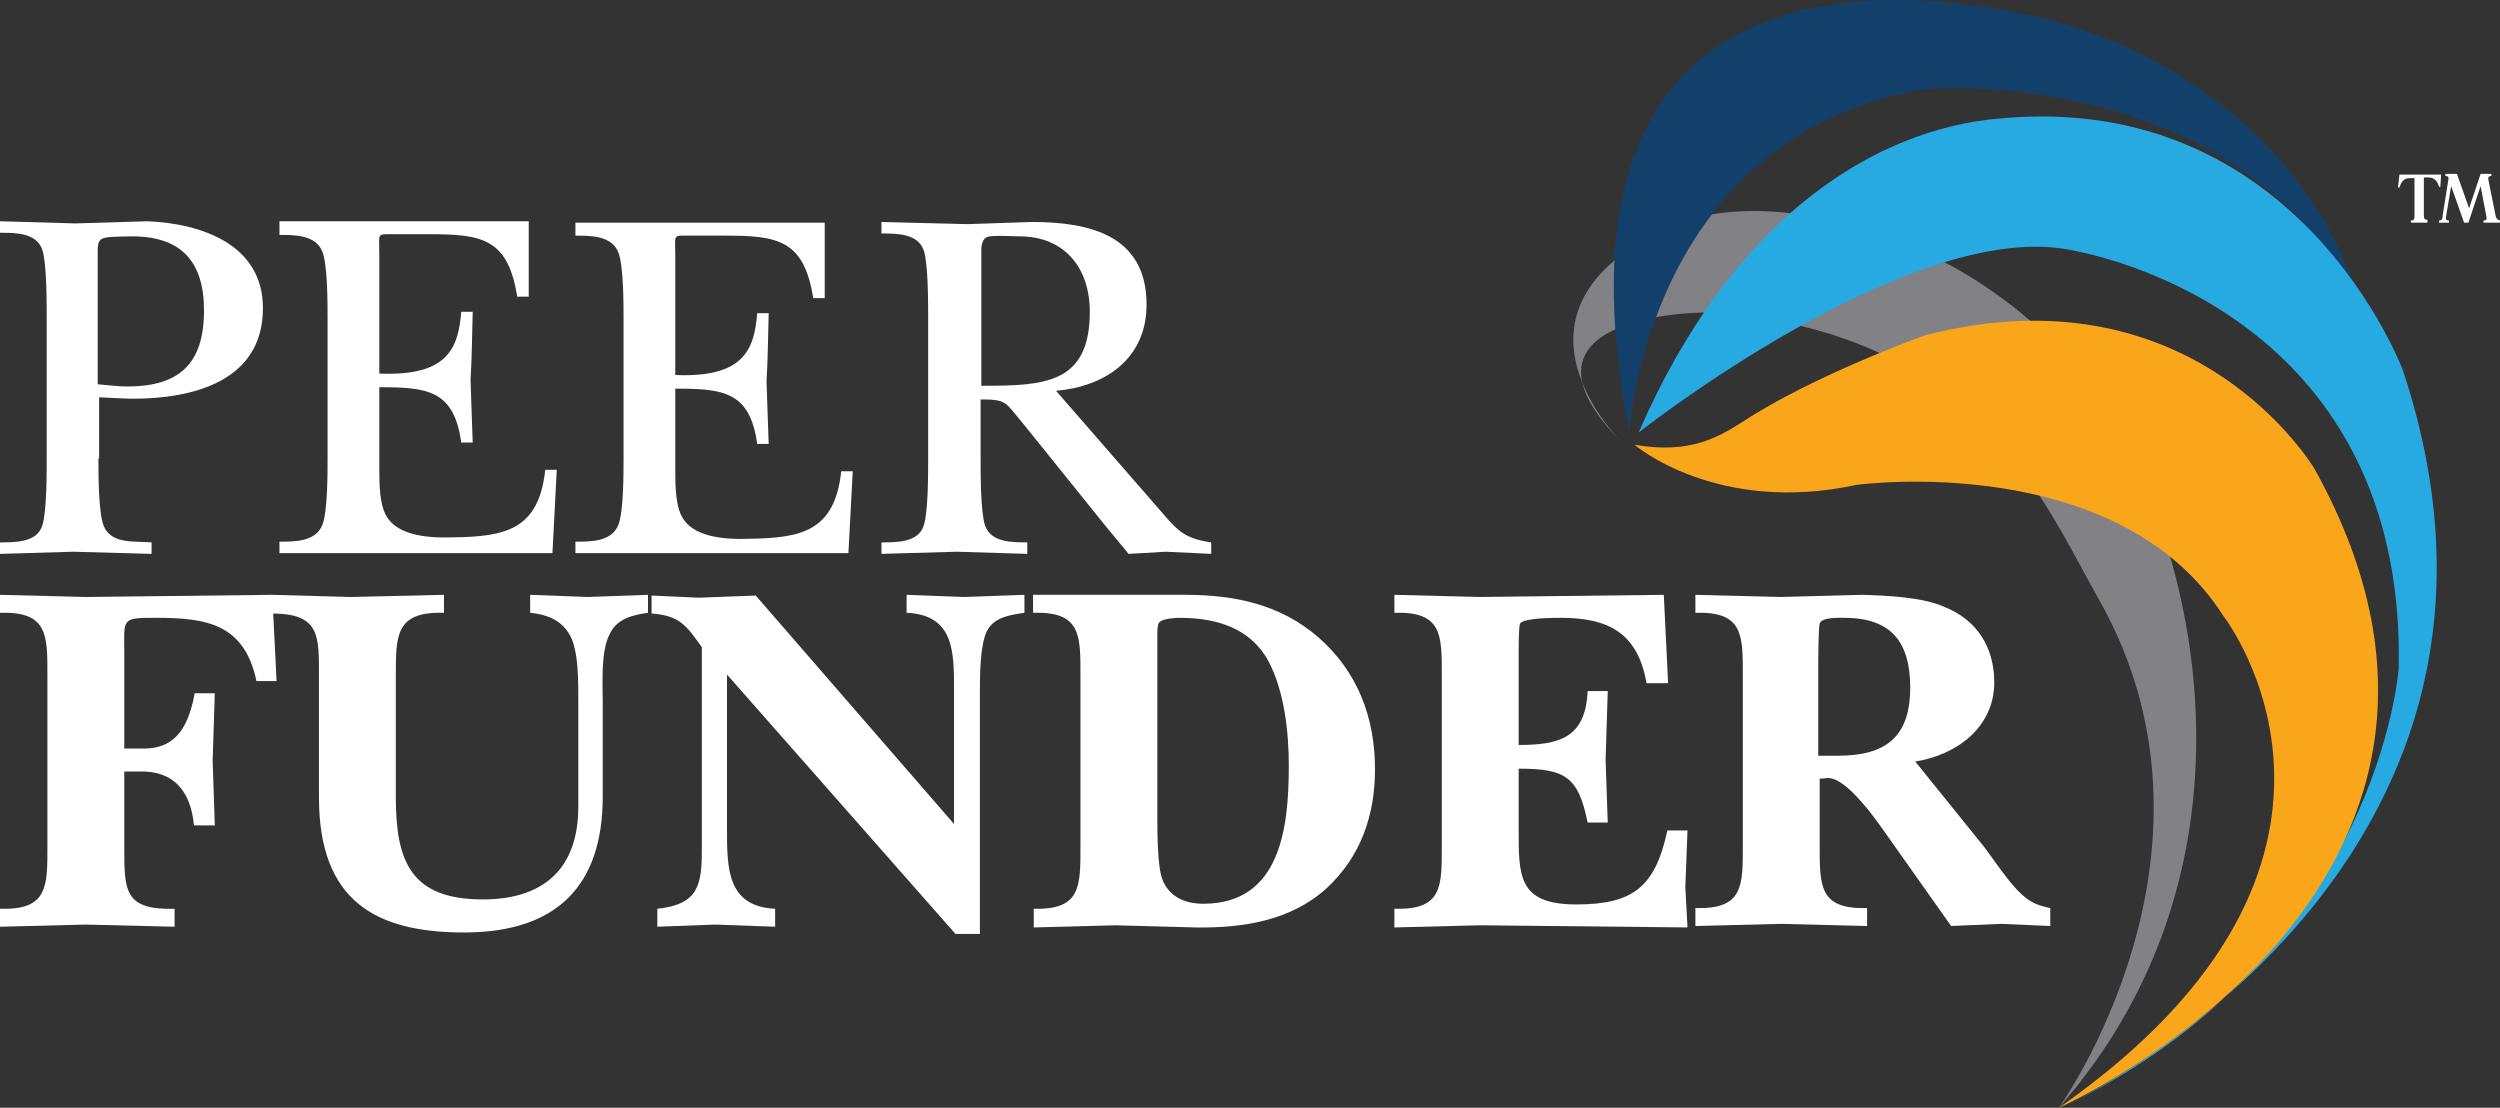
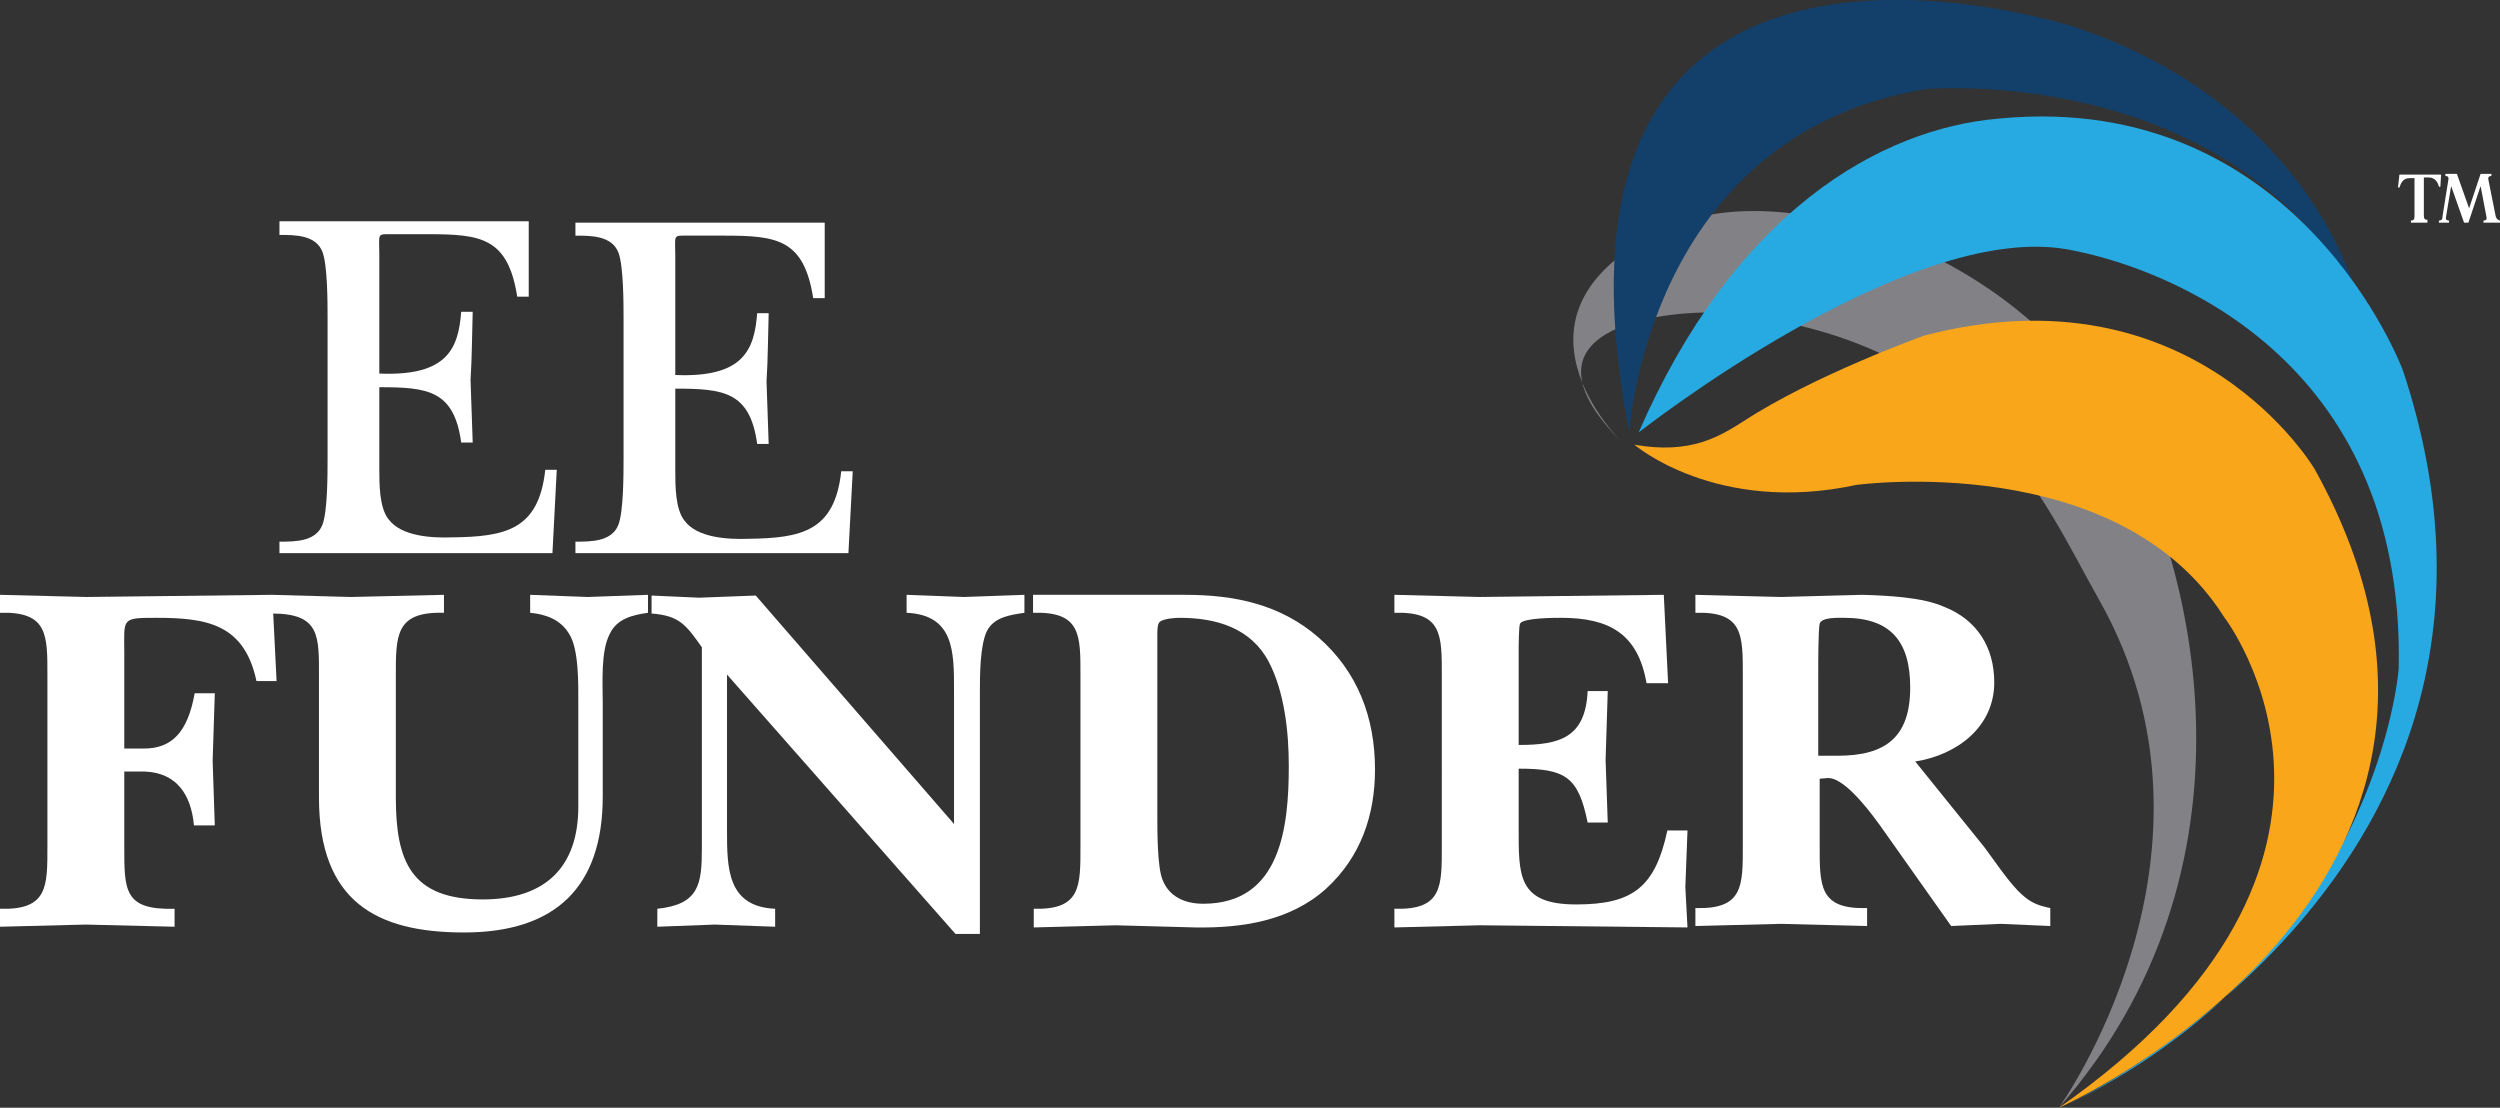
<svg xmlns="http://www.w3.org/2000/svg" version="1.1" x="0px" y="0px" width="348px" height="154.2px" viewBox="0 0 348 154.2" style="enable-background:new 0 0 348 154.2;" xml:space="preserve">
  <rect x="0" y="0" width="348" height="154.2" fill="#333333" stroke="none" />
  <style type="text/css"> .st0{fill:#FFFFFF;} .st1{fill:#828286;} .st2{fill:#13406B;} .st3{fill:#27AAE1;} .st4{fill:#FAA61A;} </style>
  <g id="Layer_1"> </g>
  <g id="Layer_2">
    <g>
      <path class="st0" d="M17.3,104.2h2.7c3.8,0,6.1-2.1,7.1-7.7h2.8c-0.1,3.1-0.2,6.2-0.3,9.4c0.1,3,0.2,6,0.3,9H27 c-0.4-4.3-2.4-7.3-6.8-7.5h-2.9v10.3c0,6.2-0.1,9,7,8.8v2.5c-4.1-0.1-8.2-0.2-12.4-0.3c-4,0.1-7.9,0.2-11.9,0.3v-2.5 c6.7,0.2,6.6-3.1,6.6-8.8V94.1c0-5.7,0.1-9-6.6-8.8v-2.5C4.1,82.9,8,83,12,83.1c8.7-0.1,17.2-0.2,25.9-0.3l0.6,12h-2.8 c-1.7-8-7-8.8-14-8.8c-4.9,0-4.4,0.1-4.4,4.9V104.2z" />
      <path class="st0" d="M37.8,82.8c3.6,0.1,7.3,0.2,11,0.3c4.3-0.1,8.7-0.2,13-0.3v2.5c-6.8-0.2-6.7,3.2-6.7,8.9v16.8 c0,8.9,2.1,14.2,12.1,14.2c8.7,0,13.3-4.5,13.3-12.9V97.8c0-2.5,0.1-7.5-1.3-9.6c-1.2-2-3.3-2.7-5.4-2.9v-2.5 c2.7,0.1,5.3,0.2,8,0.3c2.8-0.1,5.7-0.2,8.4-0.3v2.5c-2.1,0.3-4.3,0.8-5.3,2.9c-1.3,2.4-1,6.9-1,9.6v13.1 c0,12.6-6.6,18.9-19.3,18.9c-12.2,0-20.2-4.3-20.2-18.8V94.3c0-5.8,0.2-8.9-6.6-8.9V82.8z" />
      <path class="st0" d="M101.2,93.9v21.6c0,5.3,0,10.7,6.7,11v2.5c-2.8-0.1-5.7-0.2-8.4-0.3c-2.7,0.1-5.3,0.2-8,0.3v-2.5 c5.8-0.6,6.2-3.4,6.2-8.4V90.1c-2.2-3.1-3.1-4.4-7-4.7v-2.5c2.2,0.1,4.4,0.2,6.6,0.3c2.7-0.1,5.2-0.2,7.9-0.3l27.6,31.8V96 c0-5.3,0-10.4-6.6-10.7v-2.5c2.7,0.1,5.3,0.2,8,0.3c2.8-0.1,5.6-0.2,8.4-0.3v2.5c-2,0.3-4.2,0.6-5.2,2.5c-1,2-1,6.3-1,8.6V130 h-3.4L101.2,93.9z" />
      <path class="st0" d="M143.8,126.5c6.7,0.2,6.6-3.1,6.6-8.8V94.1c0-5.7,0.1-9-6.6-8.8v-2.5H165c6.8,0,13.2,1.3,18.5,5.9 c5.5,4.8,7.9,11.2,7.9,18.4c0,6.4-2,12.2-6.8,16.6c-5,4.5-11.7,5.5-18.2,5.4c-3.7-0.1-7.4-0.2-11.1-0.3c-3.8,0.1-7.6,0.2-11.4,0.3 V126.5z M161.1,113.6c0,2.1,0,7,0.7,8.8c0.9,2.4,3.1,3.4,5.7,3.4c10.8,0,11.9-10.7,11.9-19.2c0-4.7-0.6-10.3-2.8-14.5 c-2.5-4.7-7.3-6.1-12.4-6.1c-0.6,0-2.3,0.1-2.8,0.6c-0.3,0.3-0.3,1.3-0.3,1.7V113.6z" />
      <path class="st0" d="M194.1,126.5c6.7,0.2,6.6-3.1,6.6-8.8V94.1c0-5.7,0.1-9-6.6-8.8v-2.5c4,0.1,7.9,0.2,11.9,0.3 c8.5-0.1,17.1-0.2,25.6-0.3l0.6,12.3h-3c-1.2-6.9-5.2-9.1-11.9-9.1c-0.8,0-5.3,0-5.7,0.8c-0.2,0.3-0.2,3.4-0.2,4v12.9 c5.7,0,9.3-1,9.6-7.5h2.8c-0.1,3.2-0.2,6.4-0.3,9.6c0.1,2.9,0.2,5.8,0.3,8.7h-2.8c-1.3-6.4-3.1-7.5-9.6-7.5v8.2 c0,6.6-0.2,10.7,8,10.7c7.9,0,11-2.4,12.7-10.3h2.8c-0.1,2.7-0.2,5.2-0.3,7.9c0.1,1.9,0.2,3.7,0.3,5.6c-9.6-0.1-19.3-0.2-28.9-0.3 c-4,0.1-7.9,0.2-11.9,0.3V126.5z" />
      <path class="st0" d="M276.2,117.9c1.5,2,3,4.3,4.7,6.1c1.5,1.5,2.5,2,4.5,2.4v2.5c-2.3-0.1-4.6-0.2-6.9-0.3 c-2.3,0.1-4.6,0.2-6.9,0.3l-9.9-14c-2.3-3.2-5.3-6.7-7.3-6.6c-0.3,0-0.8,0.1-1.1,0.1v9.2c0,5.7-0.1,9,6.6,8.8v2.5 c-4-0.1-8-0.2-12-0.3c-4,0.1-7.9,0.2-11.9,0.3v-2.5c6.7,0.2,6.6-3.1,6.6-8.8V94.1c0-5.7,0.1-9-6.6-8.8v-2.5 c4,0.1,7.9,0.2,11.9,0.3c3.8-0.1,7.5-0.2,11.3-0.3c3.4,0.1,8.4,0.3,11.5,1.7c4.5,1.8,6.9,5.6,6.9,10.5c0,6.2-5.2,10.1-11,11 L276.2,117.9z M255.8,105.2c6.7,0,10.1-2.6,10.1-9.5c0-6.4-2.7-9.7-9.2-9.7c-0.8,0-3.1-0.1-3.4,0.8c-0.2,0.8-0.2,5.5-0.2,6.5v11.9 H255.8z" />
    </g>
    <g>
-       <path class="st0" d="M13.7,63.8c0,2.2,0,7.4,0.7,9.3c1,2.7,4.3,2.2,6.7,2.4v1.6c-3.6-0.1-7.3-0.2-10.9-0.3C6.8,76.9,3.5,77,0,77.1 v-1.6c2.2,0,5.2,0,5.9-2.4c0.6-1.9,0.6-7,0.6-9.3V44.2c0-2.3,0-7.5-0.6-9.4c-0.8-2.4-3.7-2.4-5.9-2.4v-1.6c3.6,0.1,7,0.2,10.5,0.3 c3.4-0.1,6.6-0.2,10-0.3c7.5,0.3,16.1,3.2,16.1,12.1c0,10.2-9.8,12.6-18.1,12.6c-1.3,0-4.4-0.2-4.7-0.2V63.8z M13.7,53.5 c1.3,0.1,2.7,0.3,4,0.3c7.2,0,10.7-3.1,10.7-10.6c0-6.8-3.2-10.3-10-10.3c-5.1,0.1-4.8-0.1-4.8,3.3V53.5z" />
      <path class="st0" d="M45.6,44.4c0-2.2,0-7.4-0.7-9.3c-0.9-2.4-3.8-2.4-6-2.4v-1.9h34.7v10.5H72c-1.3-8.2-5-8.7-12.4-8.7h-5 c-2.2,0-1.8-0.2-1.8,2.9v16.5c9.6,0.4,11-3.6,11.4-8.6h1.6c-0.1,3.1-0.1,6.4-0.3,9.5c0.1,2.9,0.2,5.8,0.3,8.7h-1.6 c-1-7.3-4.7-7.7-11.4-7.7v11.4c0,2.1,0,5.4,1.3,7c1.8,2.4,6.1,2.6,8.9,2.5c7.3-0.1,12-1,12.9-9.4h1.6L76.9,77h-38v-1.6 c2.2,0,5.1,0,6-2.4c0.7-1.9,0.7-7,0.7-9.3V44.4z" />
-       <path class="st0" d="M161.8,71.4c2.2,2.6,3.3,3.6,6.8,4.1v1.6c-2.1-0.1-4.2-0.2-6.3-0.3c-1.7,0.1-3.5,0.2-5.2,0.3l-3.3-4 l-11.6-14.4c-2.3-2.7-2-3.1-5.7-3.1v8.2c0,2.2,0,7.4,0.6,9.3c0.8,2.4,3.7,2.4,5.9,2.4v1.6c-3.2-0.1-6.5-0.2-9.8-0.3 c-3.5,0.1-7,0.2-10.5,0.3v-1.6c2.2,0,5.2,0,5.9-2.4c0.6-1.9,0.6-7,0.6-9.3V44.2c0-2.2,0-7.4-0.6-9.3c-0.8-2.4-3.7-2.4-5.9-2.4 v-1.6c4,0.1,8,0.2,12,0.3c2.9-0.1,5.9-0.2,8.9-0.3c8,0,16,1.8,16,11.5c0,7.5-5.7,11.4-12.6,12L161.8,71.4z M136.6,53.7 c8.7,0,15.1-0.2,15.1-10.3c0-6.1-3.5-10.5-9.8-10.5c-0.8,0-3.9-0.2-4.5,0.1c-0.9,0.4-0.8,1.7-0.8,2.5V53.7z" />
      <g>
        <path class="st0" d="M86.8,44.5c0-2.2,0-7.4-0.7-9.3c-0.9-2.4-3.8-2.4-6-2.4V31h34.7v10.5h-1.6c-1.3-8.2-5-8.7-12.4-8.7h-5 c-2.2,0-1.8-0.2-1.8,2.9v16.5c9.6,0.4,11-3.6,11.4-8.6h1.6c-0.1,3.1-0.1,6.4-0.3,9.5c0.1,2.9,0.2,5.8,0.3,8.7h-1.6 c-1-7.3-4.7-7.7-11.4-7.7v11.4c0,2.1,0,5.4,1.3,7c1.8,2.4,6.1,2.6,8.9,2.5c7.3-0.1,12-1,12.9-9.4h1.6L118.1,77h-38v-1.6 c2.2,0,5.1,0,6-2.4c0.7-1.9,0.7-7,0.7-9.3V44.5z" />
      </g>
    </g>
    <g>
      <path class="st0" d="M339.7,26h-0.2c-0.1-0.5-0.5-1.3-1.4-1.3h-0.7v5.3c0,0.4,0.1,0.6,0.5,0.6V31h-2.3v-0.3c0.4,0,0.5-0.2,0.5-0.6 v-5.3h-0.7c-0.9,0-1.2,0.7-1.4,1.3h-0.2l0.2-1.8h5.8L339.7,26z" />
      <path class="st0" d="M348,30.7V31h-2.3v-0.3c0.4,0,0.5-0.2,0.4-0.6l-0.8-4.2l-1.7,5.1H343l-1.8-5.1l-0.7,4.2 c-0.1,0.4,0,0.6,0.4,0.6V31h-1.4v-0.3c0.4,0,0.5-0.2,0.5-0.6l0.8-5c0.1-0.4,0-0.6-0.4-0.6v-0.3h1.6l1.7,4.8l1.6-4.8h1.5v0.3 c-0.4,0-0.5,0.2-0.4,0.6l1,5C347.5,30.4,347.6,30.6,348,30.7z" />
    </g>
    <g>
      <path class="st1" d="M286.6,154.2c0,0,25.5-35.5,5.6-70.7c-8.1-14.3-16.7-36.4-52.2-39.9c-5.7-0.6-31.2,1.1-14.1,18.1 c0,0-19.2-18.4,6.5-30.1c15.1-6.9,46.9,2.4,61.2,26C306.2,78.4,315.6,121.1,286.6,154.2z" />
      <path class="st2" d="M226.8,60.1c0,0,2.5-41.4,41.3-47.7c0,0,41.5-3.7,59.9,28.6c0,0-6.3-26.3-39.4-37.3 C288.7,3.8,210.8-21.8,226.8,60.1z" />
      <path class="st3" d="M228.1,60.2c0,0,37.3-29.4,59.6-25.5c13.5,2.4,47.1,14.9,46.2,58.3c0,0-2.7,40.1-47.2,61.3 c0,0,71.1-32.4,47.8-102.7c0,0-14.4-39.1-56.2-35.1C261.6,17.9,241.4,29.6,228.1,60.2z" />
      <path class="st4" d="M227.5,61.9c0,0,11.4,9.8,30.9,5.6c0,0,36.4-5,51.2,18.4c0,0,26.2,33.9-23,68.3c0,0,68.2-30.2,35.6-88.9 c0,0-16.7-28.4-54.3-18.6c0,0-15.4,5.5-25.3,12C239.4,60.7,235.4,63.3,227.5,61.9z" />
    </g>
  </g>
</svg>